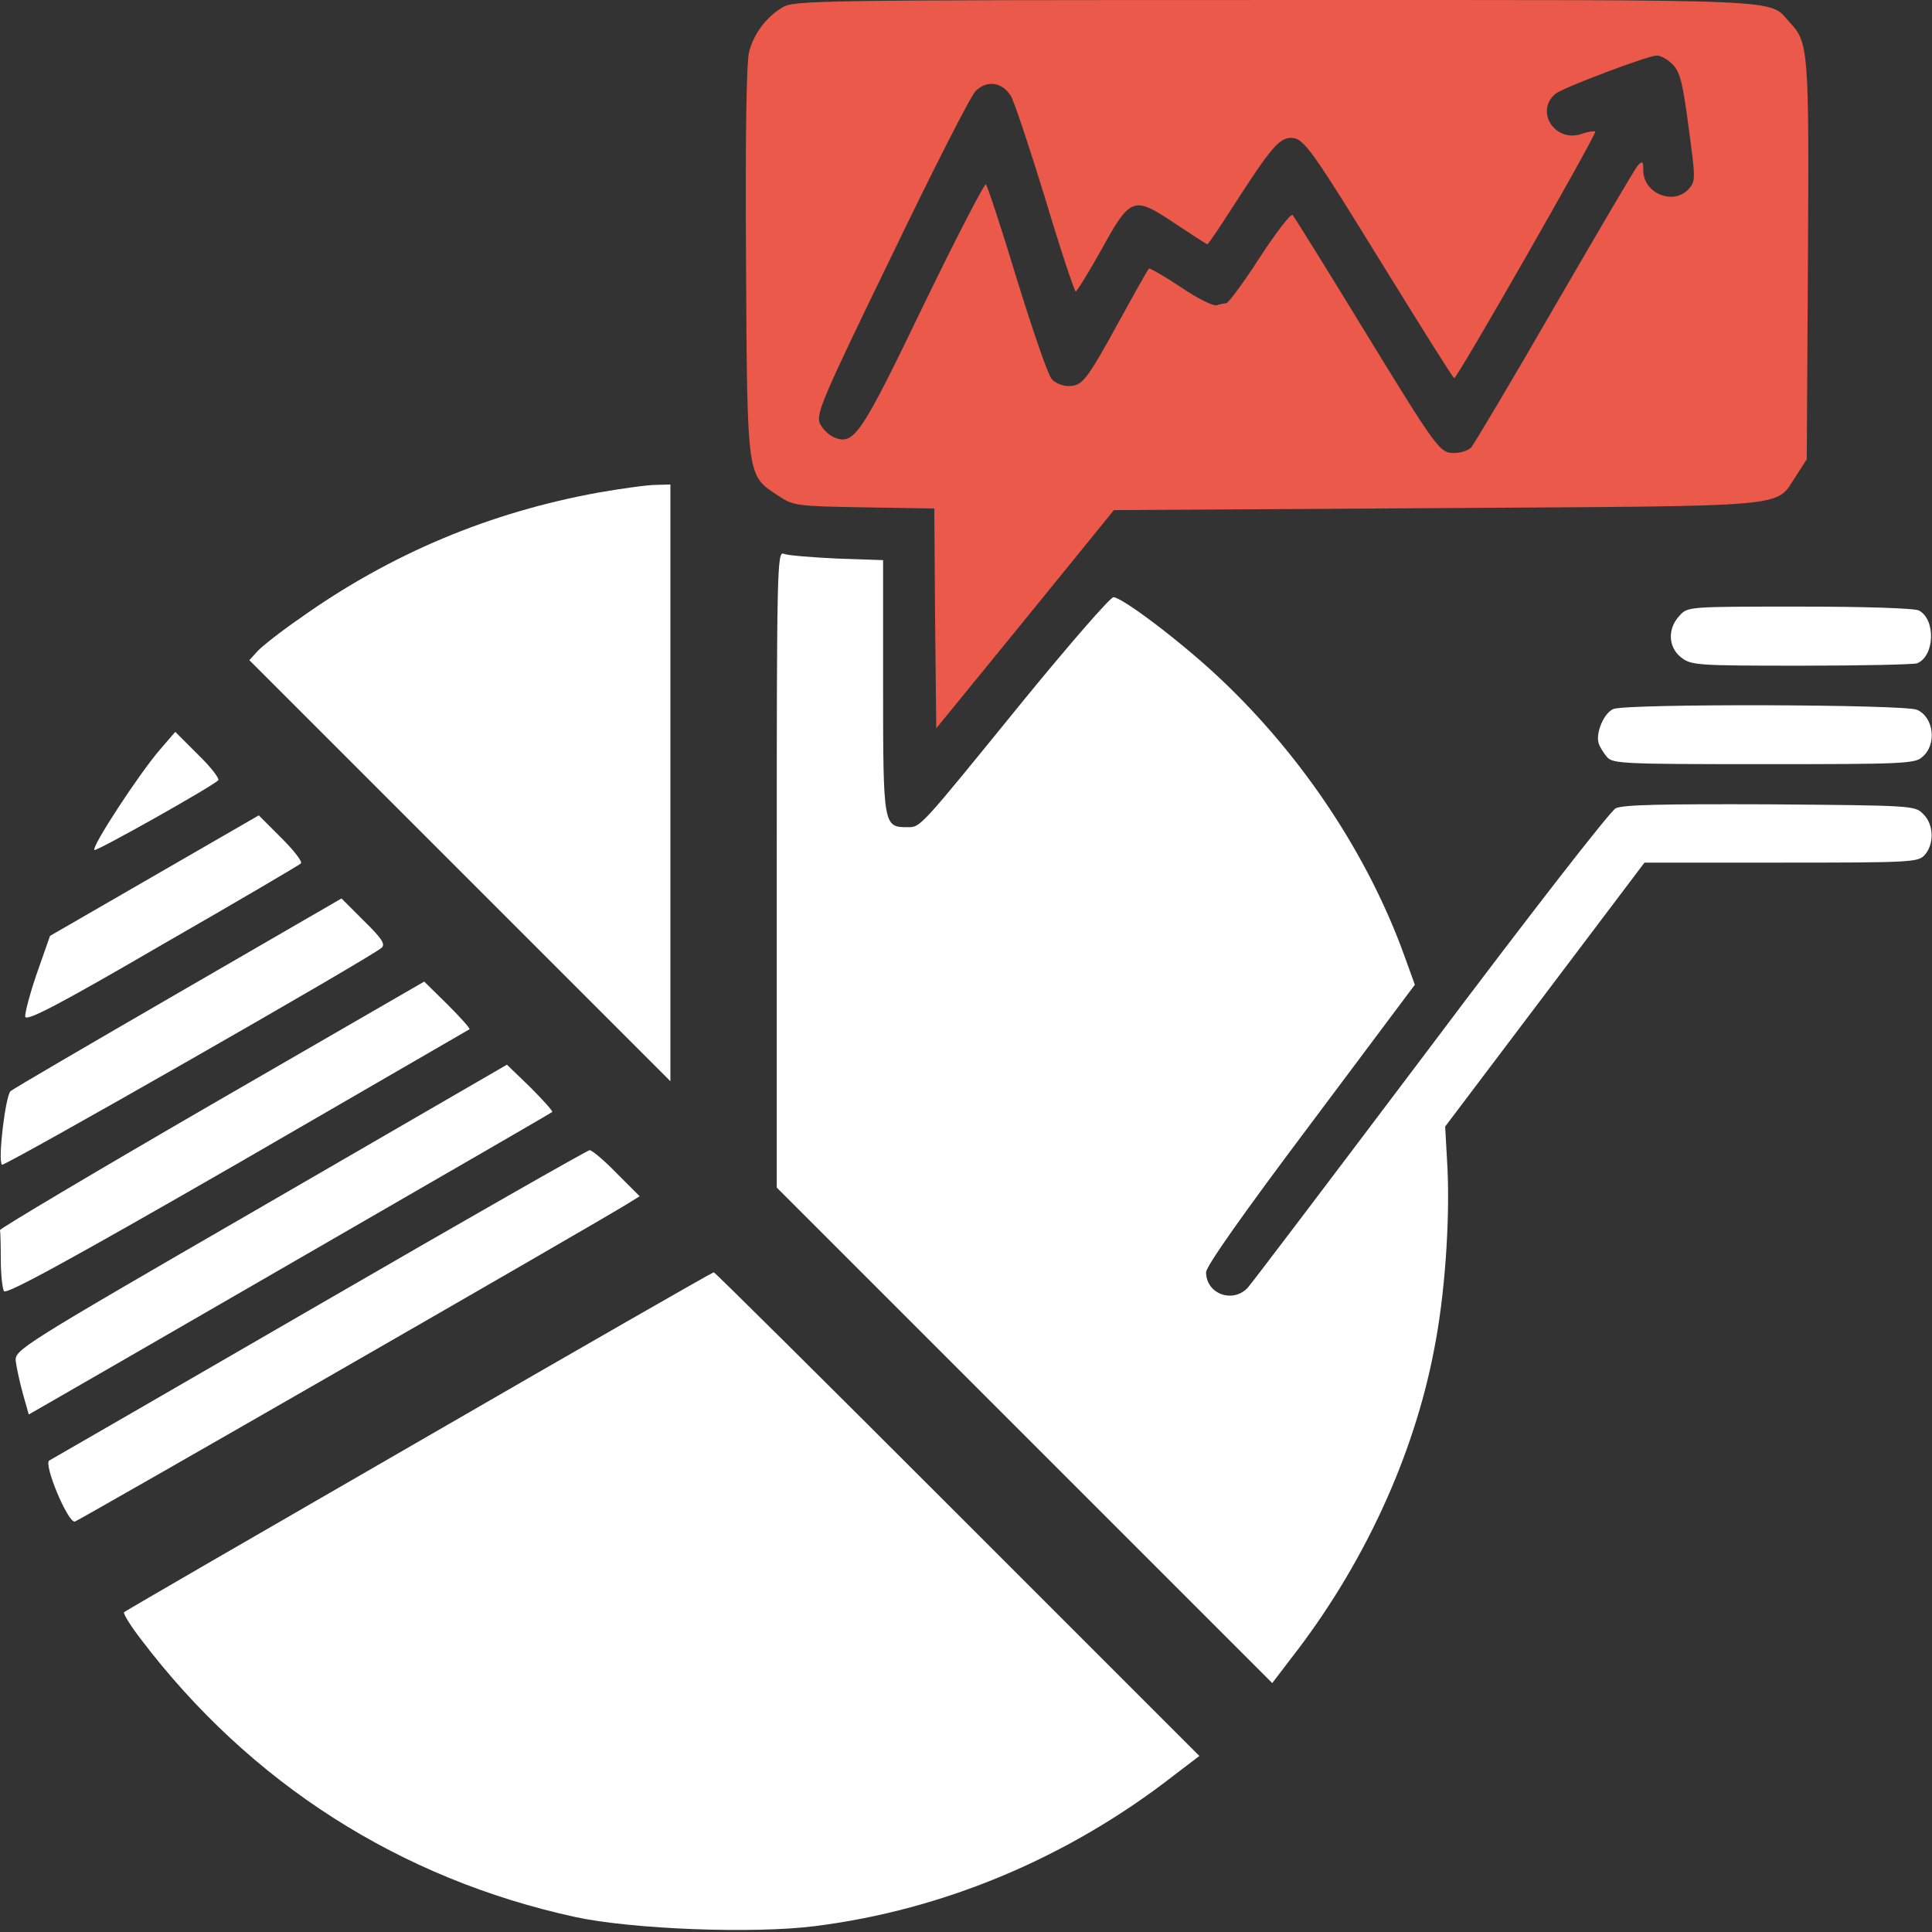
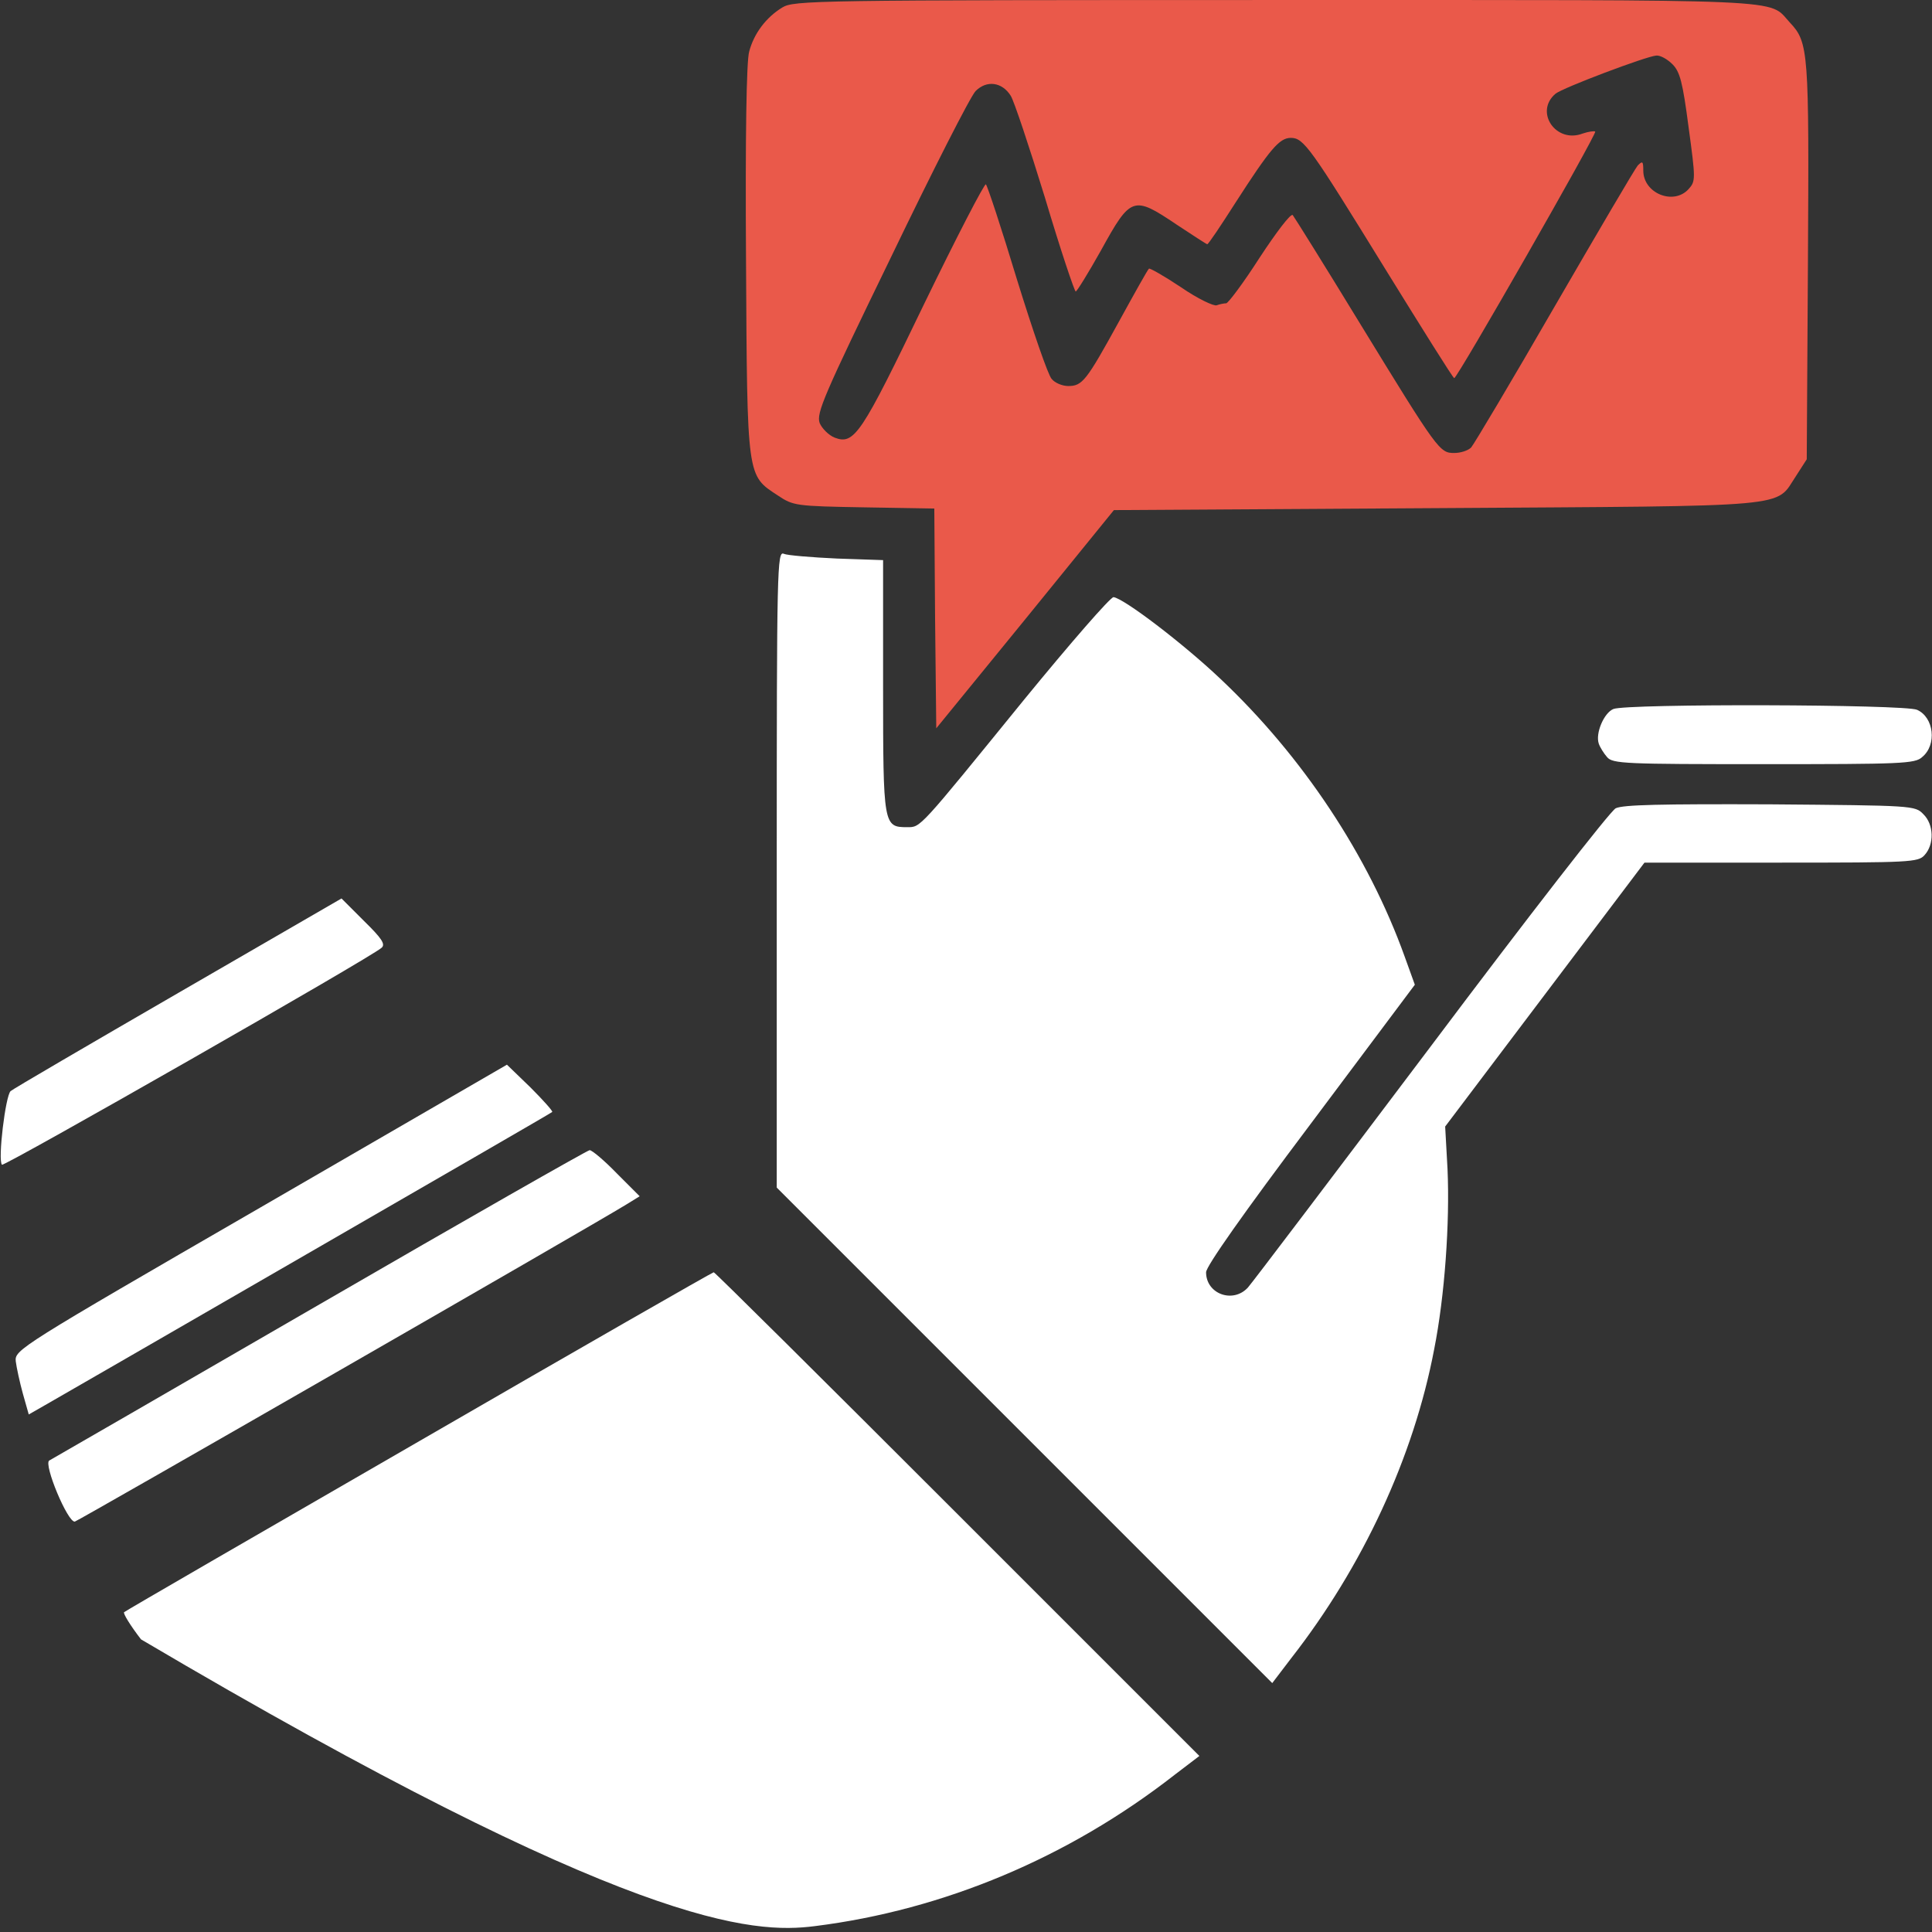
<svg xmlns="http://www.w3.org/2000/svg" width="654" height="654" viewBox="0 0 654 654" fill="none">
  <rect x="0" y="0" width="654" height="654" fill="#333333" stroke="none" />
  <path d="M264.802 2.541C259.335 5.874 255.202 11.341 253.602 17.474C252.669 20.674 252.269 46.141 252.535 88.274C252.935 162.407 252.802 160.807 263.335 167.741C268.535 171.207 269.335 171.341 292.535 171.741L316.269 172.141L316.535 209.341L316.935 246.541L347.069 209.607L377.069 172.674L486.402 172.007C609.202 171.207 600.669 172.007 608.002 161.074L611.602 155.474L612.002 88.807C612.402 17.207 612.269 14.407 605.869 7.607C598.269 -0.526 609.602 0.007 432.002 0.007C274.669 0.007 268.802 0.141 264.802 2.541ZM566.135 21.741C568.669 24.274 569.602 27.741 571.602 43.074C574.002 60.674 574.002 61.34 571.602 64.007C566.535 69.607 556.269 65.474 556.269 57.74C556.269 54.541 556.002 54.407 554.402 56.007C553.469 57.074 540.802 78.674 526.269 103.741C511.735 128.941 498.935 150.407 498.002 151.474C496.935 152.541 494.402 153.341 492.269 153.341C487.335 153.341 486.802 152.674 460.269 109.341C448.402 89.874 438.135 73.474 437.602 72.807C436.935 72.141 432.002 78.674 426.402 87.207C420.935 95.74 415.735 102.674 415.069 102.674C414.402 102.674 412.935 102.941 411.869 103.341C410.935 103.741 405.335 101.074 399.735 97.207C394.135 93.474 389.202 90.674 388.935 90.941C388.535 91.207 384.002 99.341 378.802 108.807C367.735 128.941 366.402 130.674 361.602 130.674C359.602 130.674 357.069 129.607 356.002 128.274C354.802 127.074 349.602 111.874 344.269 94.674C339.069 77.474 334.269 62.941 333.735 62.407C333.335 61.874 323.869 80.141 312.802 102.941C291.469 147.207 289.202 150.674 282.535 148.141C280.535 147.341 278.269 145.074 277.469 143.207C276.269 139.874 278.802 134.007 301.735 86.807C315.735 57.74 328.535 32.541 330.269 30.807C334.002 27.074 339.202 27.741 342.135 32.407C343.202 34.007 348.402 49.607 353.735 66.941C358.935 84.407 363.735 98.674 364.135 98.674C364.535 98.674 368.402 92.407 372.669 84.807C382.802 66.407 383.602 66.141 398.269 76.007C403.735 79.607 408.402 82.674 408.669 82.674C409.069 82.674 413.335 76.274 418.269 68.54C429.869 50.541 433.069 46.674 436.935 46.674C441.335 46.674 443.469 49.74 468.935 91.074C481.469 111.341 491.869 128.007 492.269 128.007C493.335 128.007 540.669 45.207 540.002 44.541C539.602 44.274 537.735 44.541 535.735 45.207C526.669 48.674 519.335 37.874 526.535 31.741C528.935 29.741 557.202 19.074 560.669 18.807C562.002 18.674 564.402 20.007 566.135 21.741Z" fill="#EA594A" />
-   <path d="M202.935 166.674C165.868 173.341 132.135 187.474 101.468 209.341C95.068 213.741 88.668 218.807 87.201 220.407L84.401 223.474L155.601 294.674L226.935 366.007V264.941V164.007L222.001 164.141C219.201 164.141 210.668 165.341 202.935 166.674Z" fill="white" />
  <path d="M262.935 294.141V402.007L346.801 485.874L430.668 569.741L437.068 561.341C461.335 530.274 478.535 493.207 485.468 456.807C489.068 438.674 490.801 413.874 490.001 395.741L489.201 381.341L522.935 336.674L556.668 292.007H602.935C646.668 292.007 649.335 291.874 651.468 289.474C654.801 285.874 654.668 279.074 651.068 275.607C648.268 272.674 647.601 272.674 599.201 272.274C562.001 272.141 549.468 272.407 546.935 273.607C545.068 274.541 517.201 310.407 484.268 354.274C451.601 397.607 423.735 434.407 422.401 435.874C417.335 441.341 408.268 438.007 408.268 430.674C408.268 428.674 420.935 410.674 443.601 380.541L478.935 333.341L475.468 323.741C463.201 289.607 440.935 256.007 413.068 229.741C400.401 217.741 380.401 202.541 376.935 202.141C375.868 202.141 362.401 217.607 346.801 236.674C310.801 280.941 311.735 280.007 307.068 280.007C299.068 280.007 298.935 279.474 298.935 232.407V189.607L283.335 189.074C274.668 188.674 266.535 188.007 265.335 187.474C263.068 186.407 262.935 192.007 262.935 294.141Z" fill="white" />
-   <path d="M568.535 208.407C564.402 212.807 564.668 219.074 569.068 222.541C572.535 225.207 574.268 225.341 609.735 225.341C630.002 225.341 647.735 224.941 648.935 224.541C654.935 222.141 655.335 209.741 649.602 206.674C648.135 205.874 631.335 205.341 609.202 205.341C571.468 205.341 571.335 205.341 568.535 208.407Z" fill="white" />
  <path d="M546.135 240.007C542.935 241.34 540.001 248.274 541.201 251.74C541.601 252.94 542.935 255.074 544.001 256.274C545.868 258.54 550.135 258.674 596.935 258.674C643.601 258.674 648.268 258.54 650.668 256.274C655.735 252.14 654.668 242.807 648.935 240.274C644.801 238.407 550.668 238.14 546.135 240.007Z" fill="white" />
-   <path d="M54.269 253.607C47.202 261.741 30.535 287.207 32.002 287.741C33.069 288.007 71.335 266.541 73.869 264.141C74.402 263.607 71.469 259.741 67.069 255.474L59.335 247.741L54.269 253.607Z" fill="white" />
-   <path d="M52.268 296.407L16.934 316.807L12.534 329.341C10.134 336.274 8.401 342.941 8.535 344.141C8.801 345.874 19.468 340.407 54.934 319.741C80.268 305.207 101.335 292.807 101.868 292.274C102.401 291.607 99.468 287.874 95.201 283.607L87.601 276.007L52.268 296.407Z" fill="white" />
  <path d="M60.535 336.007C30.135 353.607 4.535 368.54 3.602 369.34C1.869 370.807 -0.798 392.807 0.669 394.274C1.469 394.94 126.002 323.874 129.202 320.807C130.535 319.607 129.202 317.607 123.202 311.74L115.602 304.14L60.535 336.007Z" fill="white" />
-   <path d="M71.602 373.874C32.002 396.807 -0.265 416.007 0.002 416.407C0.135 416.941 0.268 421.341 0.268 426.274C0.268 431.341 0.802 436.141 1.335 437.074C2.135 438.274 22.935 426.941 80.402 393.874C123.202 369.074 158.535 348.674 158.935 348.407C159.202 348.141 155.868 344.407 151.602 340.141L143.602 332.274L71.602 373.874Z" fill="white" />
  <path d="M88.268 408.674C6.402 456.007 4.935 456.94 5.335 460.807C5.602 462.94 6.668 467.874 7.735 471.74L9.735 478.807L15.335 475.607C18.402 473.874 58.135 450.94 103.602 424.674C149.068 398.407 186.535 376.807 186.935 376.407C187.202 376.14 183.868 372.407 179.602 368.14L171.602 360.407L88.268 408.674Z" fill="white" />
  <path d="M108.269 441.474C58.802 470.141 17.602 493.874 16.669 494.407C14.668 495.607 22.935 515.474 25.335 515.074C26.535 514.807 198.269 416.141 212.002 407.741L216.535 404.941L208.802 397.207C204.535 392.807 200.402 389.341 199.602 389.341C198.935 389.341 157.735 412.807 108.269 441.474Z" fill="white" />
-   <path d="M141.868 487.874C87.335 519.341 42.401 545.341 42.002 545.741C41.602 546.141 44.135 550.274 47.735 554.941C84.668 603.607 135.335 636.007 194.801 648.941C214.001 653.074 255.068 654.674 275.868 652.007C319.468 646.541 361.735 628.807 397.602 600.807L406.002 594.407L324.135 512.541C279.068 467.474 242.001 430.674 241.601 430.674C241.201 430.674 196.268 456.407 141.868 487.874Z" fill="white" />
+   <path d="M141.868 487.874C87.335 519.341 42.401 545.341 42.002 545.741C41.602 546.141 44.135 550.274 47.735 554.941C214.001 653.074 255.068 654.674 275.868 652.007C319.468 646.541 361.735 628.807 397.602 600.807L406.002 594.407L324.135 512.541C279.068 467.474 242.001 430.674 241.601 430.674C241.201 430.674 196.268 456.407 141.868 487.874Z" fill="white" />
</svg>